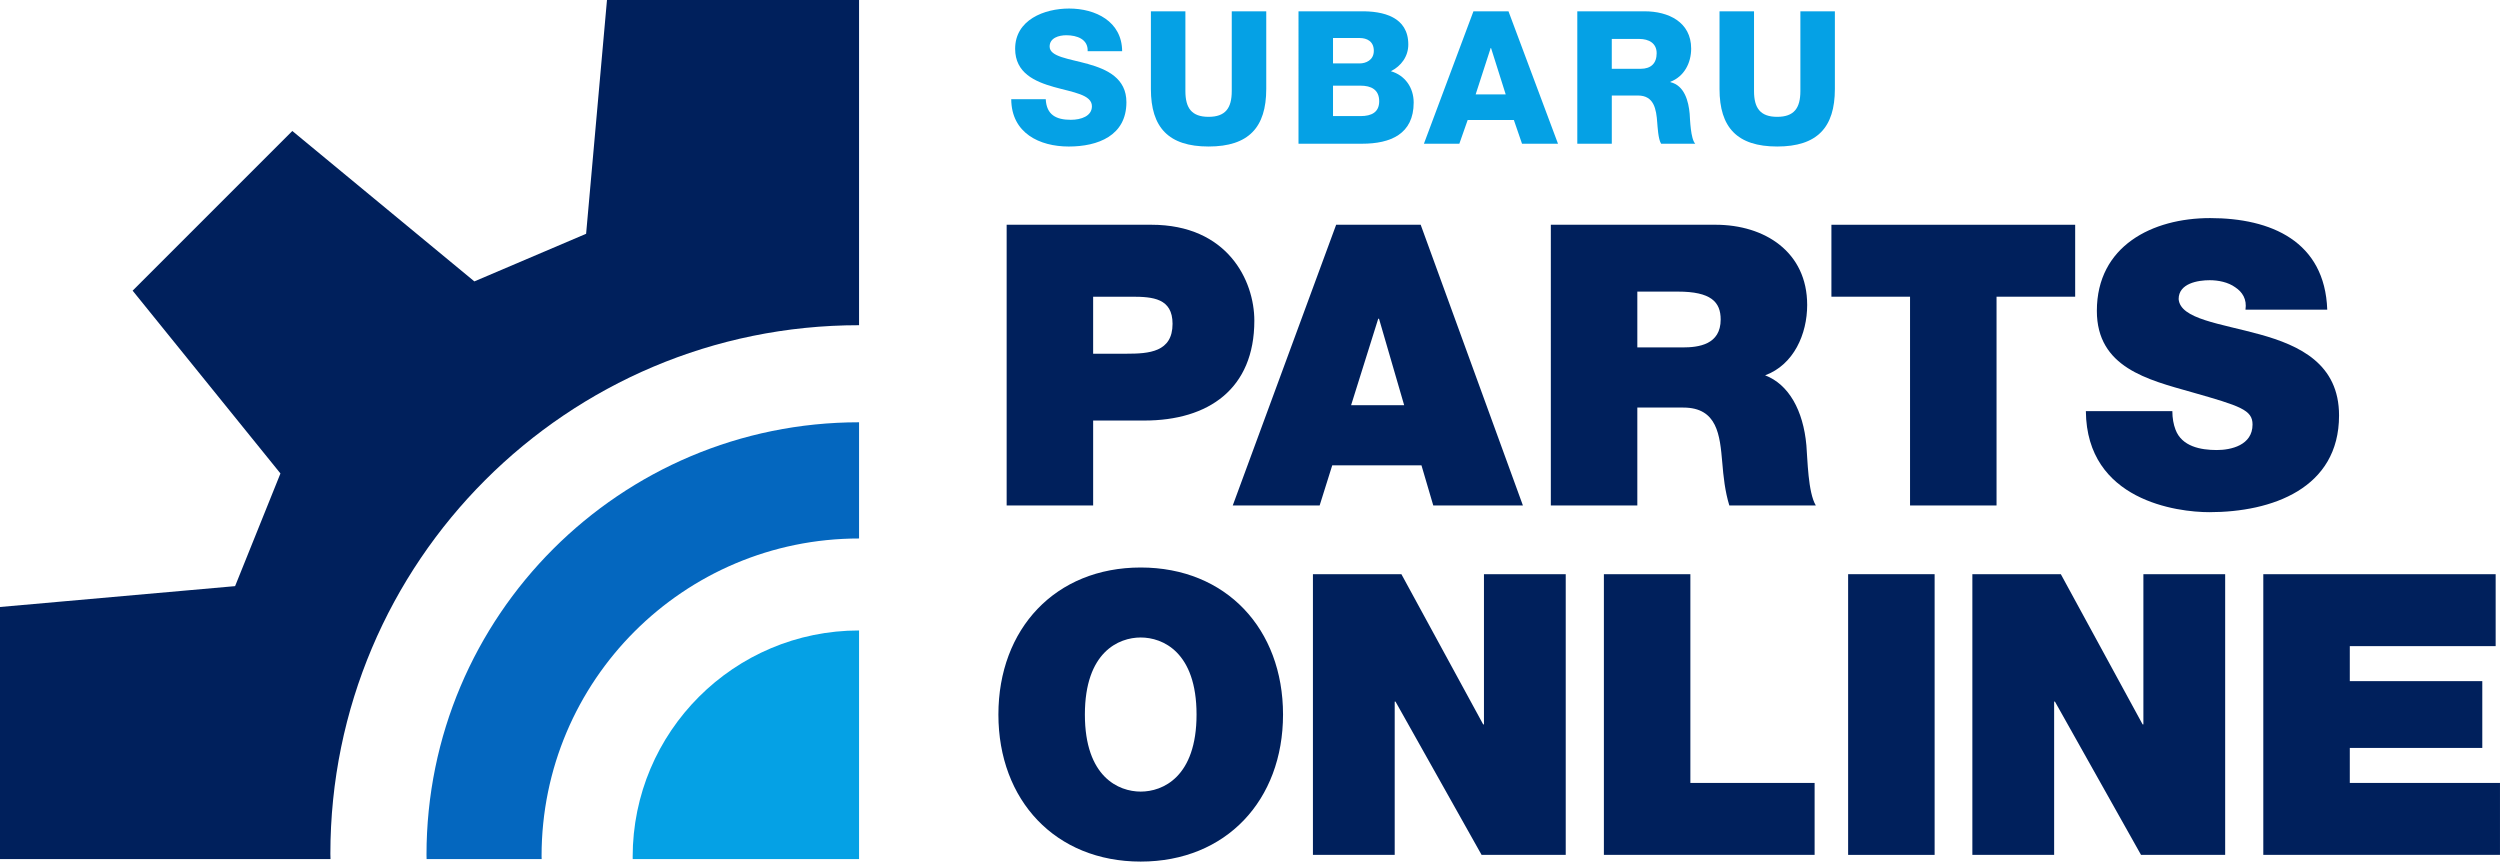
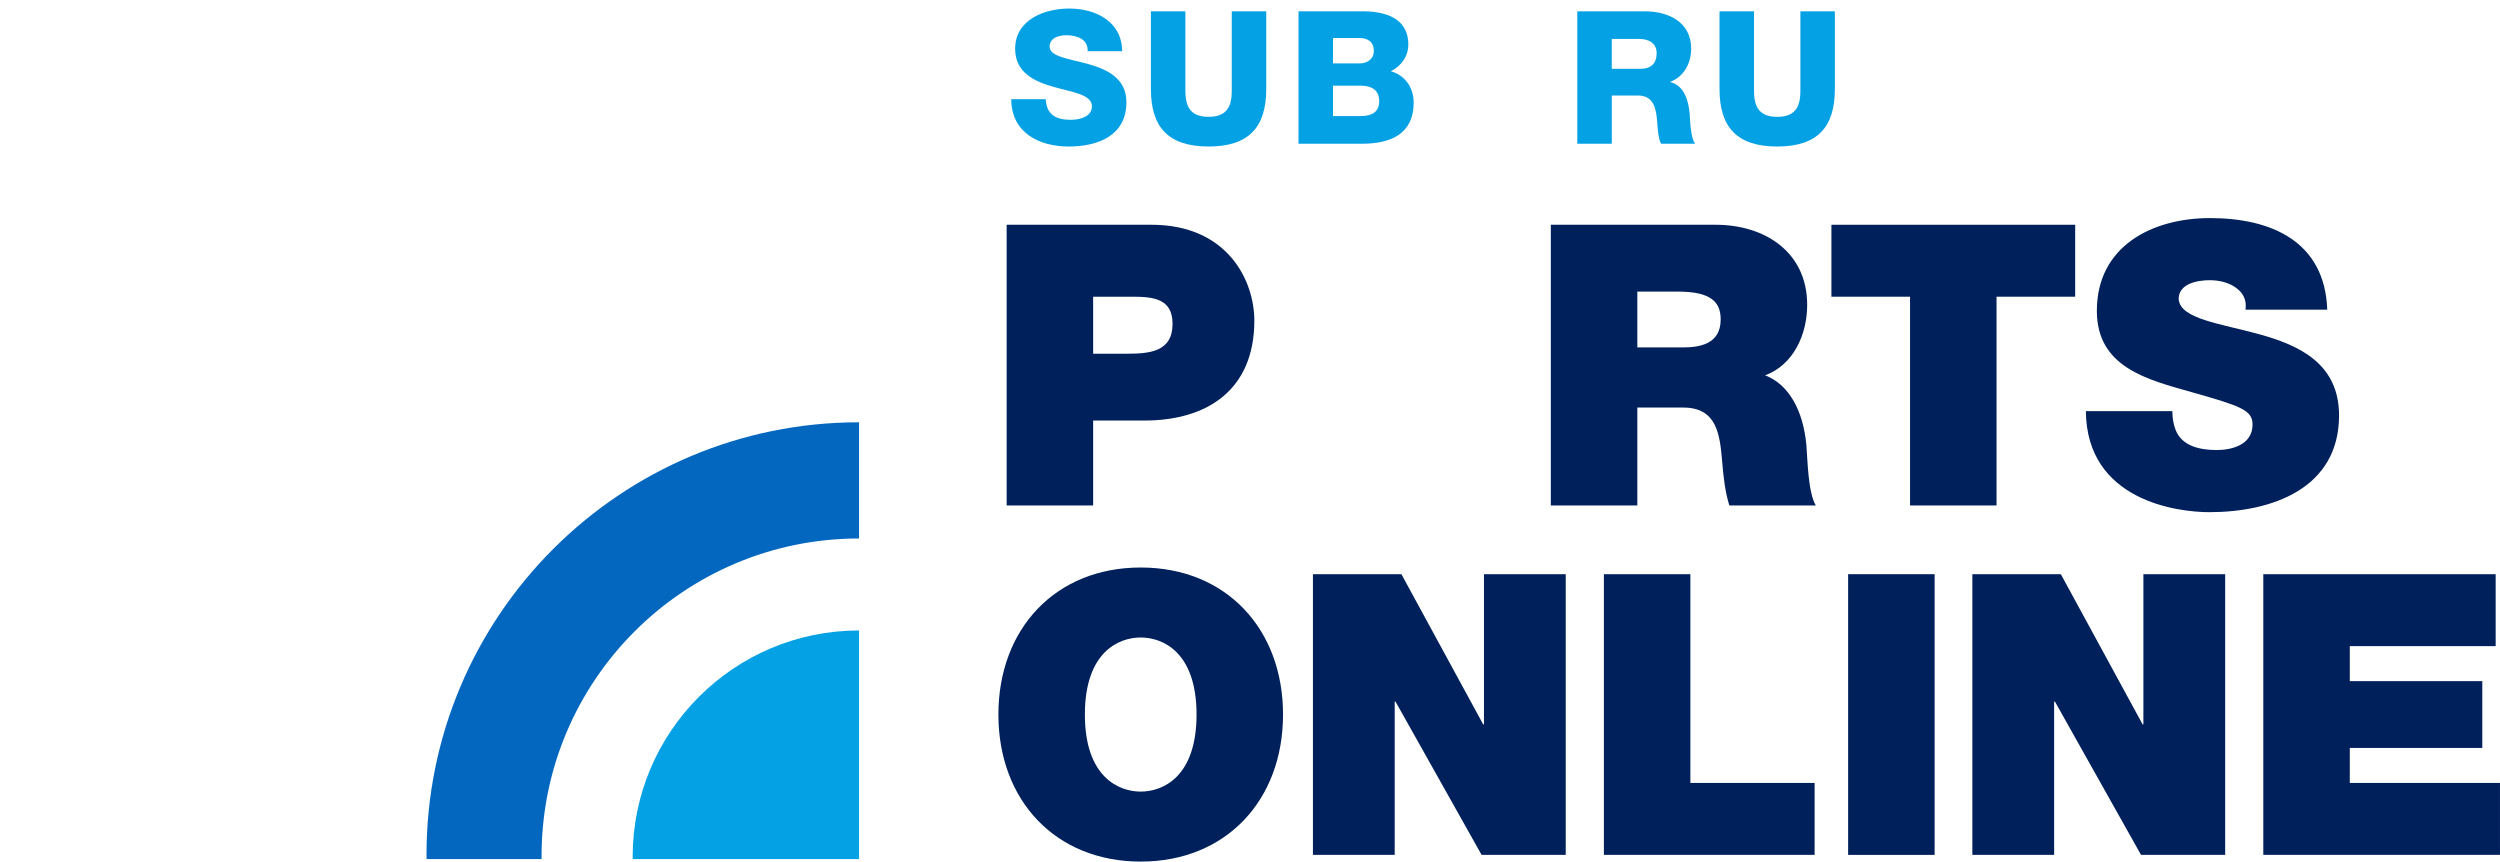
<svg xmlns="http://www.w3.org/2000/svg" id="Layer_1" data-name="Layer 1" viewBox="0 0 2361.96 814.01">
  <defs>
    <style>
      .cls-1 {
        fill: #00205c;
      }

      .cls-2 {
        fill: #05a1e5;
      }

      .cls-3 {
        fill: #05a1e5;
      }

      .cls-4 {
        fill: #0467bf;
      }
    </style>
  </defs>
  <g>
    <path class="cls-1" d="M951.07,212.34h136.69c72.06,0,97.32,52.75,97.32,90.63,0,64.26-43.09,94.35-104,94.35h-48.29v80.23h-81.72V212.34ZM1032.78,334.18h31.57c21.17,0,43.46-1.49,43.46-28.23,0-24.14-18.57-25.63-38.63-25.63h-36.4v53.86Z" />
-     <path class="cls-1" d="M1262.38,212.34h79.86l96.58,265.21h-84.69l-11.14-37.89h-84.32l-11.89,37.89h-82.09l97.69-265.21ZM1326.64,382.84l-23.77-81.72h-.74l-25.63,81.72h50.15Z" />
    <path class="cls-1" d="M1465.2,212.34h155.64c46.43,0,86.55,25.63,86.55,75.77,0,27.49-12.63,56.46-39.74,66.49,22.29,8.54,36.03,33.06,39,66.12,1.11,13,1.49,44.57,8.91,56.83h-81.72c-4.09-13.37-5.57-27.12-6.69-40.86-2.23-25.26-4.46-51.63-36.77-51.63h-43.46v92.49h-81.72V212.34ZM1546.92,328.24h42.72c15.23,0,36.03-2.6,36.03-26.37,0-16.72-9.29-26.37-40.49-26.37h-38.26v52.75Z" />
    <path class="cls-1" d="M1804.58,280.32h-74.29v-67.97h230.3v67.97h-74.29v197.24h-81.72v-197.24Z" />
    <path class="cls-1" d="M2052.4,388.41c0,6.69,1.11,12.63,2.97,17.46,5.94,15.97,23.77,19.32,39,19.32,13.37,0,33.8-4.46,33.8-24.14,0-13.74-11.51-17.46-57.2-30.46-41.97-11.89-89.89-23.4-89.89-76.89,0-61.29,52.37-87.66,106.98-87.66,57.57,0,108.46,21.92,110.69,86.55h-77.26c1.49-10.03-2.97-16.72-9.66-21.17-6.69-4.83-15.97-6.69-24.14-6.69-11.14,0-29.34,2.97-29.34,17.83,1.49,18.94,39.37,23.03,76.89,33.43,37.52,10.4,74.66,27.86,74.66,76.52,0,69.09-63.52,91.38-122.58,91.38-30.09,0-115.89-10.77-116.63-95.46h81.72Z" />
    <path class="cls-1" d="M1077.73,536.17c80.6,0,134.46,57.95,134.46,138.92s-53.86,138.92-134.46,138.92-134.46-57.95-134.46-138.92,53.86-138.92,134.46-138.92ZM1077.73,747.89c20.8,0,52.75-13.74,52.75-72.8s-31.94-72.8-52.75-72.8-52.75,13.74-52.75,72.8,31.94,72.8,52.75,72.8Z" />
    <path class="cls-1" d="M1240.44,542.48h83.58l77.26,141.89h.74v-141.89h77.26v265.21h-79.49l-81.35-144.86h-.74v144.86h-77.26v-265.21Z" />
    <path class="cls-1" d="M1515.32,542.48h81.72v197.24h117.38v67.97h-199.09v-265.21Z" />
    <path class="cls-1" d="M1746.08,542.48h81.72v265.21h-81.72v-265.21Z" />
    <path class="cls-1" d="M1863.46,542.48h83.58l77.26,141.89h.74v-141.89h77.26v265.21h-79.49l-81.35-144.86h-.74v144.86h-77.26v-265.21Z" />
    <path class="cls-1" d="M2138.34,542.48h219.52v67.97h-137.81v33.06h125.18v63.15h-125.18v33.06h141.89v67.97h-223.61v-265.21Z" />
  </g>
  <g>
    <path class="cls-3" d="M988.01,93.74c.7,14.72,9.81,19.45,23.65,19.45,9.81,0,19.97-3.5,19.97-12.79,0-11.04-17.87-13.14-35.92-18.22-17.87-5.08-36.62-13.14-36.62-36.09,0-27.33,27.51-38.02,50.99-38.02,24.88,0,49.93,12.09,50.11,40.3h-32.59c.53-11.39-10.16-15.07-20.15-15.07-7.01,0-15.77,2.45-15.77,10.69,0,9.64,18.05,11.39,36.27,16.47,18.05,5.08,36.27,13.49,36.27,36.09,0,31.71-26.98,41.88-54.49,41.88s-54.14-12.62-54.32-44.68h32.59Z" />
    <path class="cls-3" d="M1196.33,84.1c0,36.27-16.64,54.32-54.49,54.32s-54.49-18.05-54.49-54.32V10.69h32.59v75.34c0,16.12,5.96,24.35,21.9,24.35s21.9-8.23,21.9-24.35V10.69h32.59v73.41Z" />
    <path class="cls-3" d="M1226.82,10.69h58.52c21.55-.35,45.2,5.26,45.2,31.36,0,11.21-6.66,20.32-16.47,25.23,13.32,3.85,21.55,15.42,21.55,29.61,0,29.79-21.9,38.9-48.71,38.9h-60.1V10.69ZM1259.41,59.92h25.23c5.61,0,13.32-2.98,13.32-11.91s-6.48-12.09-13.32-12.09h-25.23v24ZM1259.41,109.68h26.11c10.34,0,17.52-3.68,17.52-14.02,0-11.04-7.71-14.72-17.52-14.72h-26.11v28.73Z" />
-     <path class="cls-3" d="M1392.08,10.69h33.11l46.78,125.1h-33.99l-7.71-22.43h-43.63l-7.88,22.43h-33.47l46.78-125.1ZM1394.18,89.18h28.38l-13.84-43.8h-.35l-14.19,43.8Z" />
    <path class="cls-3" d="M1490.2,10.69h63.78c22.08,0,43.8,9.99,43.8,35.22,0,13.49-6.48,26.28-19.62,31.36v.35c13.32,3.15,17.17,18.05,18.22,29.96.35,5.26.88,23.65,5.26,28.21h-32.24c-2.8-4.21-3.33-16.47-3.68-19.97-.88-12.62-2.98-25.58-18.22-25.58h-24.7v45.55h-32.59V10.69ZM1522.79,65h27.33c9.81,0,15.07-5.26,15.07-14.72s-7.36-13.49-16.47-13.49h-25.93v28.21Z" />
    <path class="cls-3" d="M1733.56,84.1c0,36.27-16.64,54.32-54.49,54.32s-54.49-18.05-54.49-54.32V10.69h32.59v75.34c0,16.12,5.96,24.35,21.9,24.35s21.9-8.23,21.9-24.35V10.69h32.59v73.41Z" />
  </g>
-   <path class="cls-1" d="M573.47,0l-19.72,220.88-105.58,44.98-172-142.12-150.87,150.87,139.66,172.7-42.85,106.46L0,573.48v238.15h312.26c-.02-1.63-.13-3.24-.13-4.89,0-275.86,223.63-499.49,499.49-499.49V0h-238.15Z" />
  <path class="cls-4" d="M402.95,807.63c0,1.34.09,2.66.1,4h108.7c-.01-.98-.08-1.95-.08-2.93,0-165.66,134.29-299.95,299.95-299.95v-109.79c-225.7,0-408.67,182.97-408.67,408.67Z" />
  <path class="cls-2" d="M811.62,811.63v-215.98c-118.13,0-213.89,95.76-213.89,213.89,0,.7.05,1.39.05,2.09h213.83Z" />
</svg>